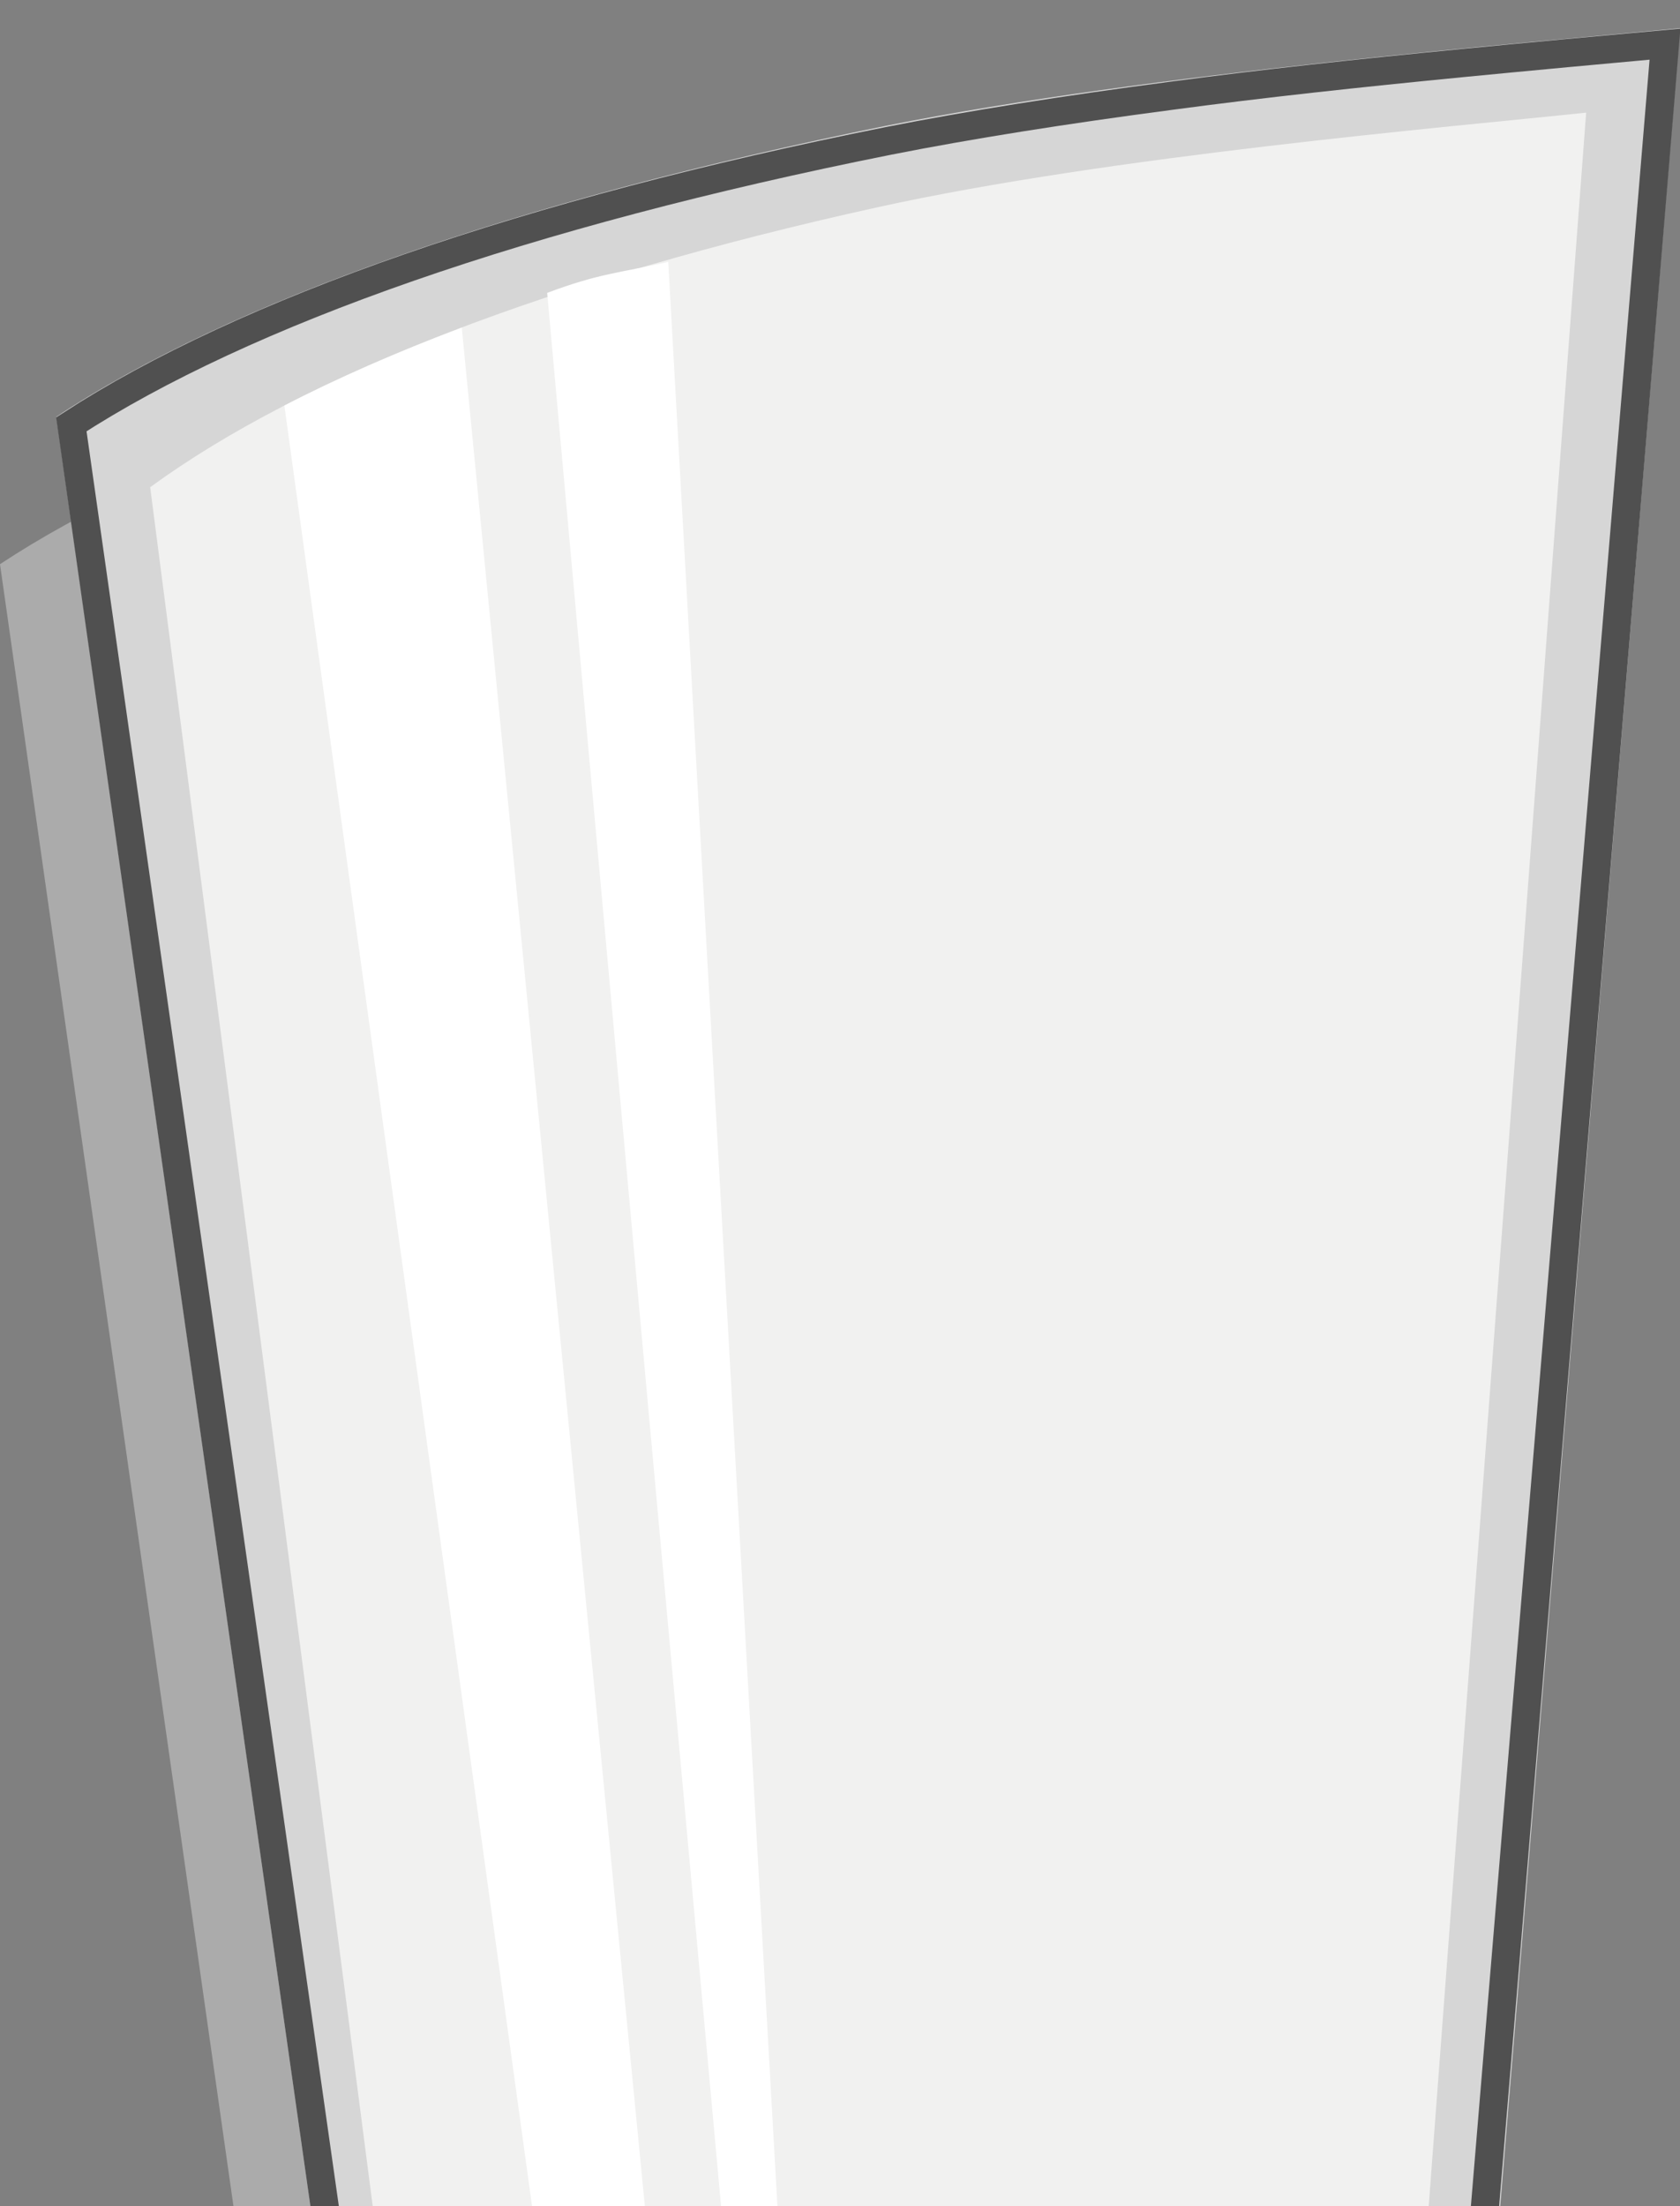
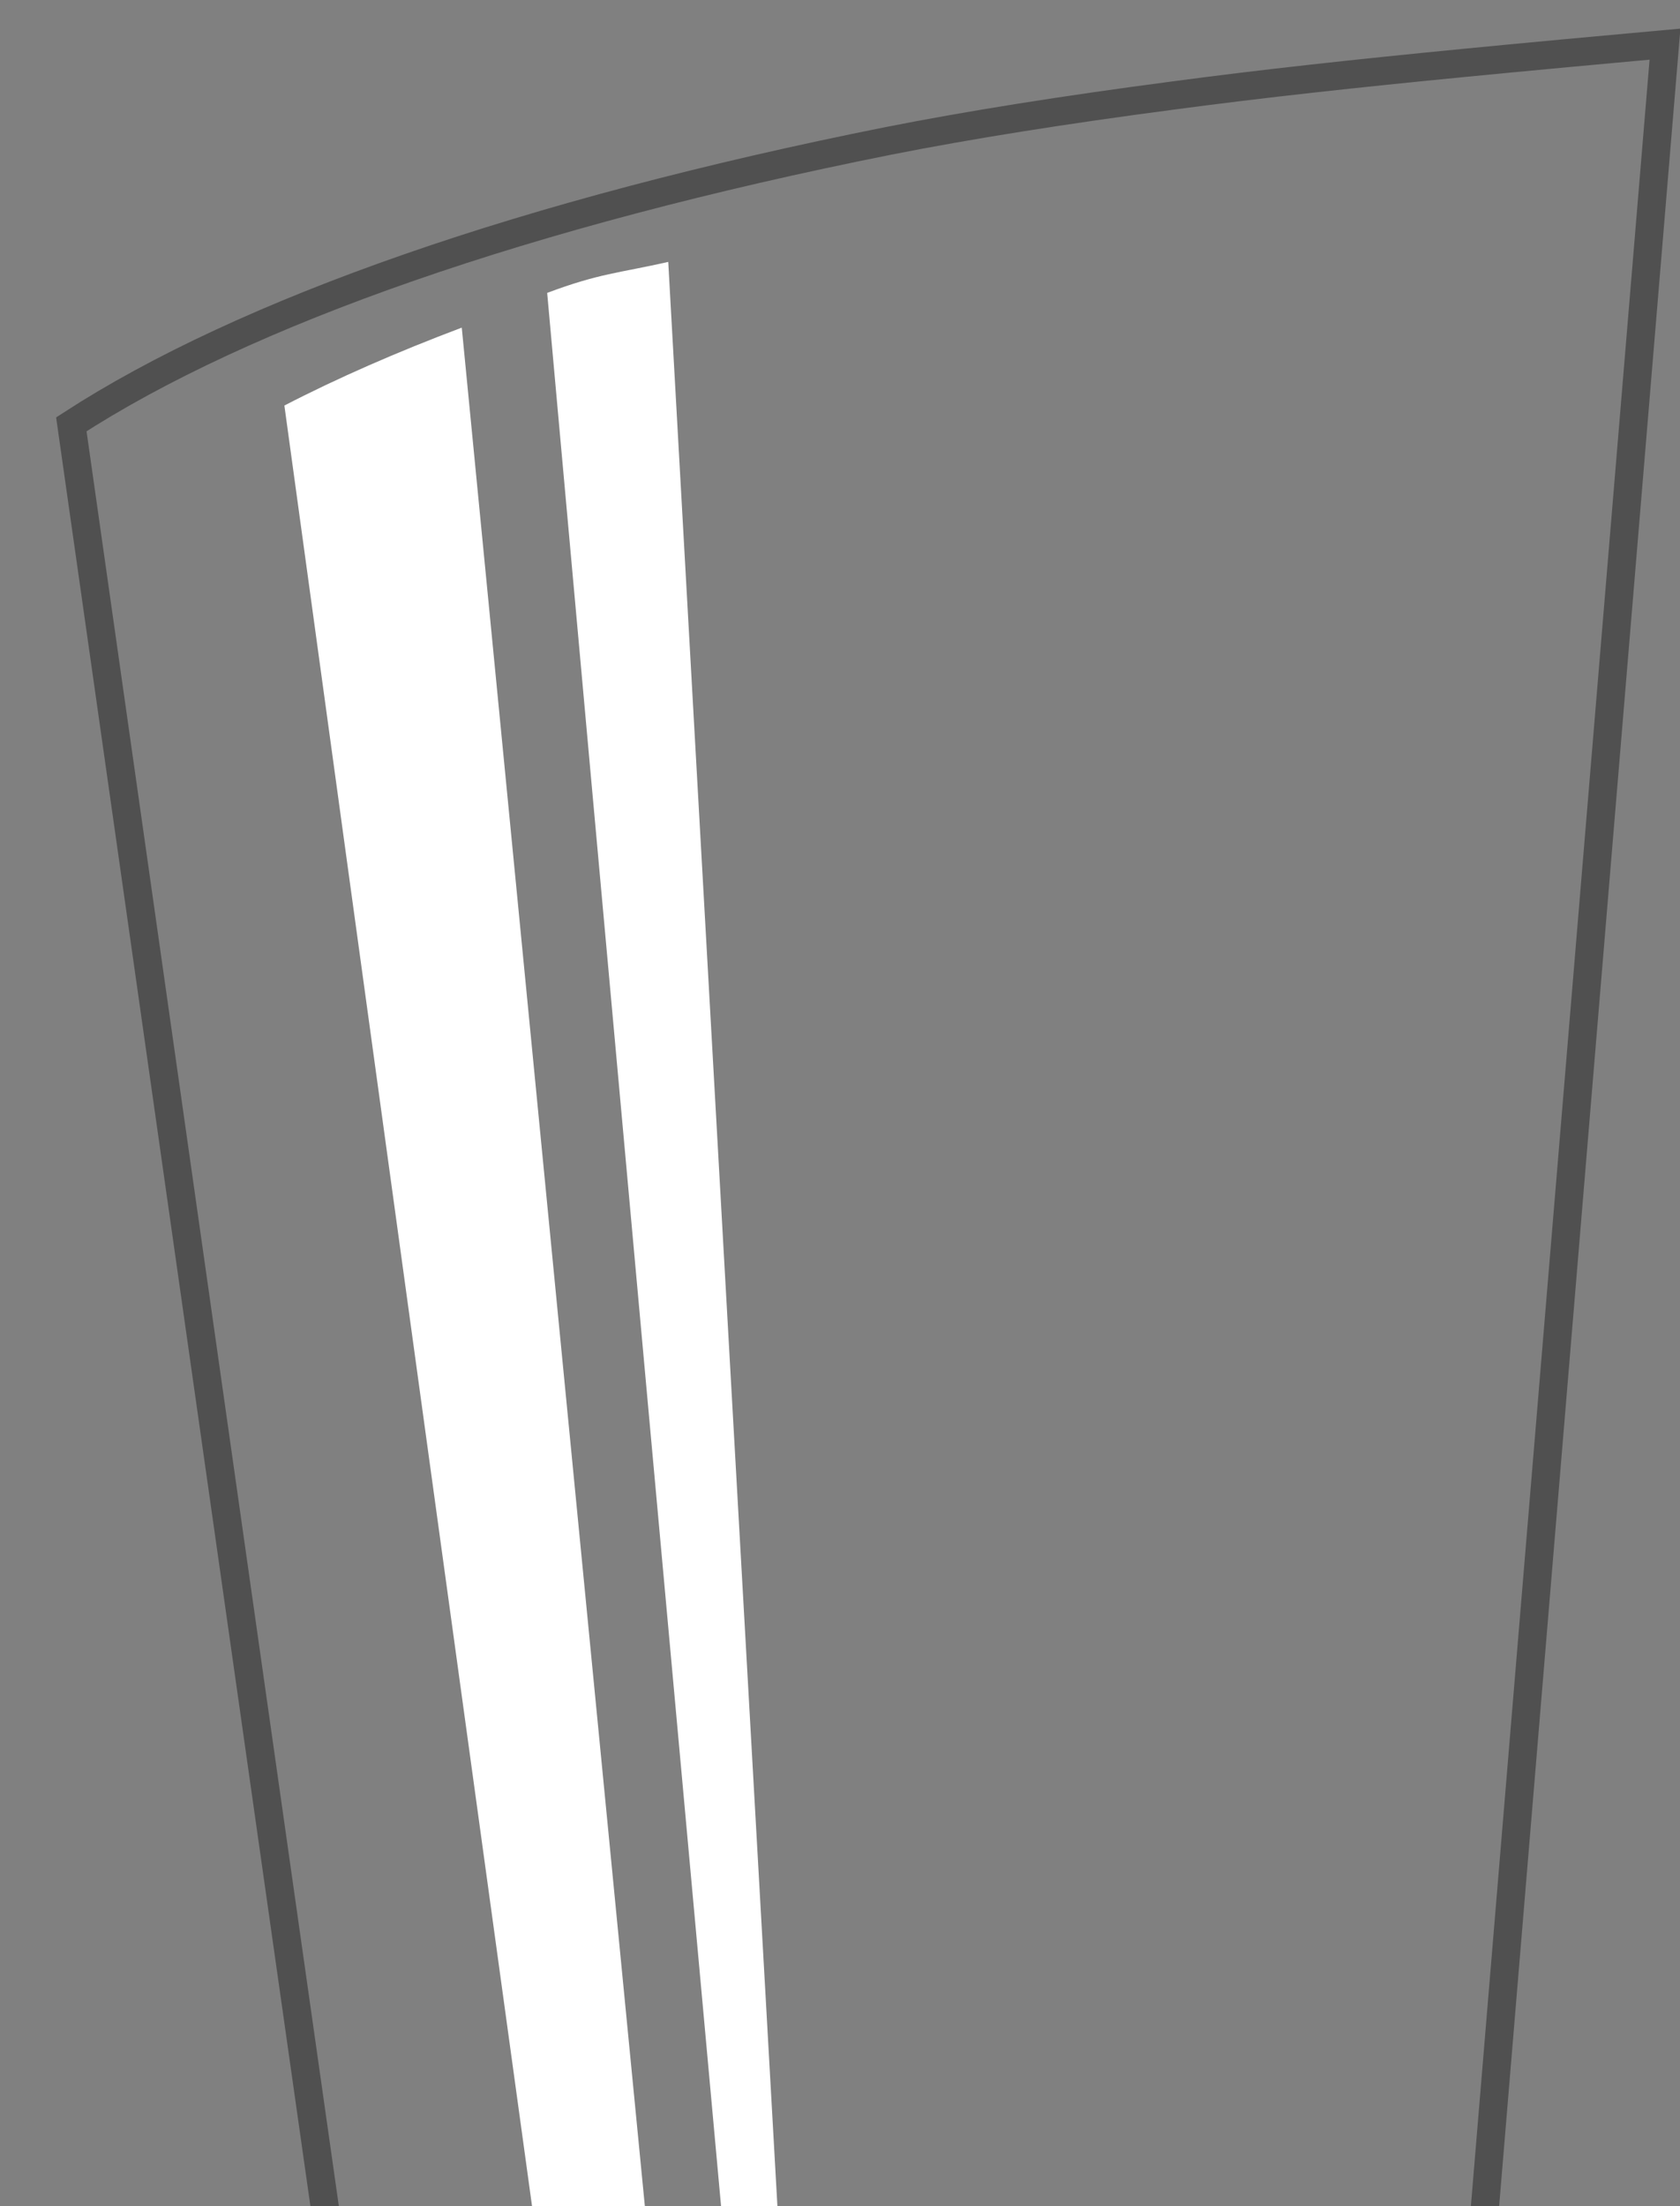
<svg xmlns="http://www.w3.org/2000/svg" version="1.1" id="Layer_1" x="0px" y="0px" viewBox="0 0 179 235" style="enable-background:new 0 0 179 235;" xml:space="preserve">
  <rect x="0" y="0" width="179" height="235" fill="#808080" stroke="none" />
  <style>
	.st0{fill:#ABABAB;}
	.st1{fill:#D6D6D6;}
	.st2{fill:#F1F1F0;}
	.st3{fill:#FFFFFF;}
	.st4{fill:none;stroke:#505050;stroke-width:3;}
</style>
  <title>left wing 3</title>
  <desc>Created with Sketch.</desc>
  <g id="We-Are-Different">
    <g id="_x32_.-wearedifferent_x5F_dtop_x5F_r2" transform="translate(-47, -2080)">
      <g id="landscape" transform="translate(0, 2066)">
        <g id="left-wing-3" transform="translate(47, 14)">
-           <path id="Fill" class="st0" d="M25.3,238L0,60.1c17.1-11.3,45-21.1,81.2-28.5c26.2-5.3,63.8-8.2,78.8-9.6l-30.8,216H25.3z" />
-           <path id="Fill_1_" class="st1" d="M33.5,238L6,44.4c18.6-12.3,49-23,88.4-31C122.9,7.7,162.7,4.6,179,3l-19.4,235H33.5z" />
-           <path id="Fill_2_" class="st2" d="M40.1,238L16,51.9C32.3,40,58.9,29.7,93.4,22.1c24.9-5.5,61.4-8.6,75.6-10.1l-17,226H40.1z" />
          <path id="Fill_3_" class="st3" d="M57.1,238C39.2,108.1,30.3,43.2,30.3,43.2c5.6-2.9,12-5.7,18.9-8.3c0,0,6.6,67.7,19.8,203.1      H57.1z" />
-           <path id="Fill_4_" class="st3" d="M77.1,238C64.5,100.1,58.3,31.2,58.3,31.2c5.6-2.1,7.6-2.1,12.9-3.3c0,0,3.9,70,11.8,210.1      H77.1z" />
+           <path id="Fill_4_" class="st3" d="M77.1,238C64.5,100.1,58.3,31.2,58.3,31.2c5.6-2.1,7.6-2.1,12.9-3.3c0,0,3.9,70,11.8,210.1      z" />
          <path id="Stroke" class="st4" d="M34.8,236.5h123.3L177.4,4.7c-4.5,0.4-16.3,1.5-21.4,2c-11.3,1.1-21.5,2.2-31.2,3.5      c-11.4,1.5-21.5,3.1-30.1,4.8C56.1,22.7,26.1,33.2,7.6,45.2L34.8,236.5z" />
        </g>
      </g>
    </g>
  </g>
</svg>